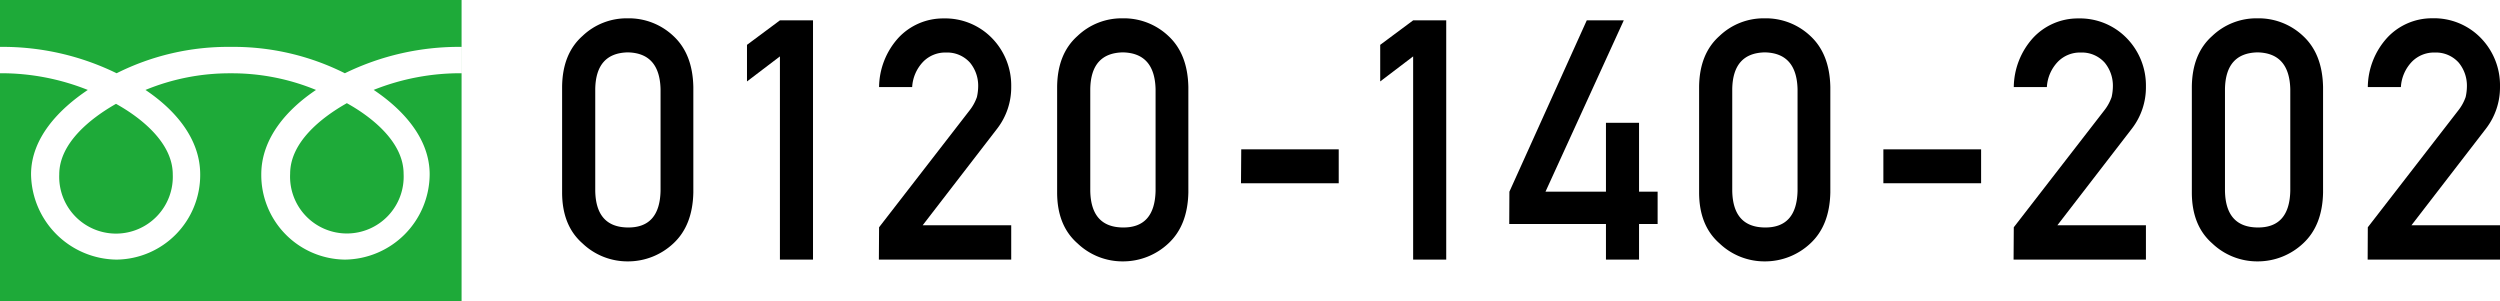
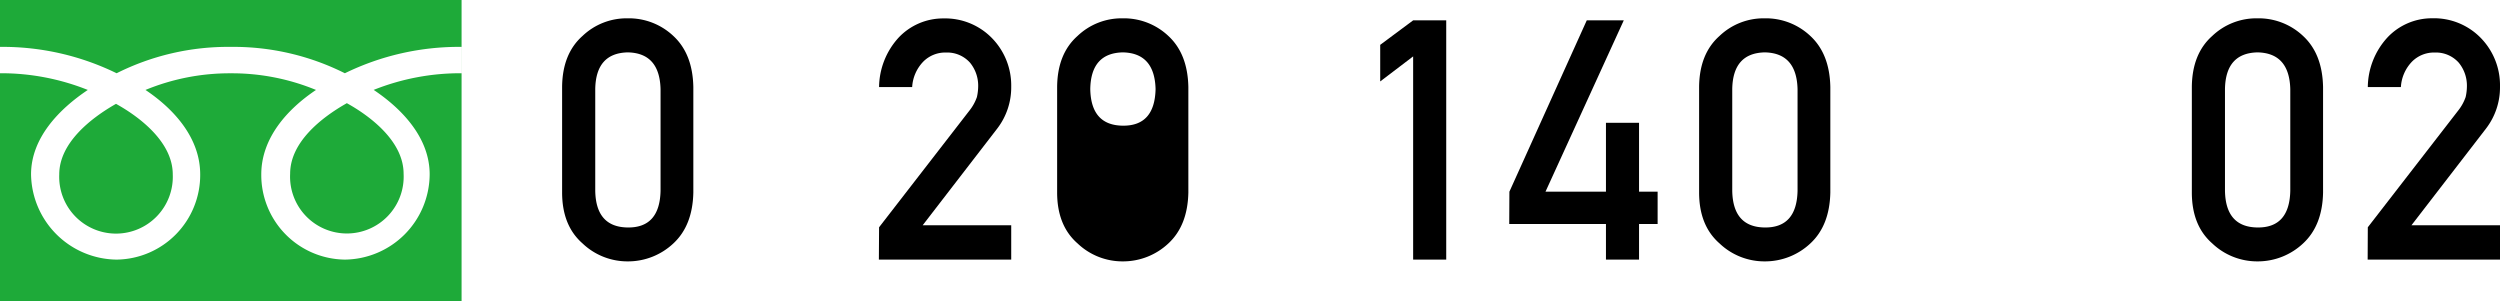
<svg xmlns="http://www.w3.org/2000/svg" viewBox="0 0 491.14 59.18">
  <defs>
    <style>.cls-1{fill:#1eaa39;}</style>
  </defs>
  <title>アセット 18</title>
  <g id="レイヤー_2" data-name="レイヤー 2">
    <g id="レイヤー_2-2" data-name="レイヤー 2">
      <path class="cls-1" d="M11.64,34.26a11.16,11.16,0,1,0,22.3,0c0-6.09-6-11-11.15-13.86C17.67,23.31,11.64,28.17,11.64,34.26ZM0,0V59.18H90.68V0ZM90.67,14.39a45.89,45.89,0,0,0-17.26,3.27c5.6,3.75,11,9.42,11,16.59A16.84,16.84,0,0,1,67.75,51,16.62,16.62,0,0,1,51.33,34.26c0-7.17,5.15-12.84,10.75-16.59a43.34,43.34,0,0,0-16.75-3.27,43.35,43.35,0,0,0-16.75,3.27c5.6,3.75,10.75,9.42,10.75,16.59A16.62,16.62,0,0,1,22.91,51,17,17,0,0,1,6.1,34.26c0-7.17,5.54-12.84,11.15-16.59A45.81,45.81,0,0,0,0,14.39V9.21a51,51,0,0,1,22.91,5.18A48.8,48.8,0,0,1,45.33,9.21a48.81,48.81,0,0,1,22.42,5.18A51.1,51.1,0,0,1,90.67,9.21ZM57,34.13a11.16,11.16,0,1,0,22.29,0c0-6.09-6-11-11.15-13.86C63,23.17,57,28,57,34.13Z" />
      <path d="M110.43,17.07q.06-6.5,4-10a12.55,12.55,0,0,1,8.87-3.47,12.73,12.73,0,0,1,9,3.48q3.78,3.51,3.91,10V37.81q-.13,6.48-3.91,10a13,13,0,0,1-9,3.54,12.79,12.79,0,0,1-8.87-3.54q-4-3.51-4-10Zm19.34.42q-.19-7.07-6.43-7.2-6.28.13-6.4,7.2v20q.13,7.14,6.4,7.2t6.43-7.2Z" />
-       <path d="M153.22,11.08,146.75,16V8.81L153.22,4h6.5V51h-6.5Z" />
      <path d="M172.7,44.65l17.81-23a9,9,0,0,0,1.41-2.58,9.89,9.89,0,0,0,.25-2.13,7.11,7.11,0,0,0-1.6-4.62,6,6,0,0,0-4.7-2,6.08,6.08,0,0,0-4.48,1.78,7.83,7.83,0,0,0-2.19,5h-6.5a14.62,14.62,0,0,1,3.81-9.68,12,12,0,0,1,8.84-3.8,12.83,12.83,0,0,1,9.53,3.87A13.3,13.3,0,0,1,198.66,17a13.27,13.27,0,0,1-2.75,8.26l-14.65,19h17.4V51h-26Z" />
-       <path d="M207.68,17.07q.06-6.5,4-10a12.55,12.55,0,0,1,8.87-3.47,12.73,12.73,0,0,1,9,3.48q3.78,3.51,3.91,10V37.81q-.13,6.48-3.91,10a13,13,0,0,1-9,3.54,12.79,12.79,0,0,1-8.87-3.54q-4-3.51-4-10Zm19.34.42q-.19-7.07-6.43-7.2-6.28.13-6.4,7.2v20q.13,7.14,6.4,7.2t6.43-7.2Z" />
-       <path d="M243.85,29.34H263V36h-19.2Z" />
+       <path d="M207.68,17.07q.06-6.5,4-10a12.55,12.55,0,0,1,8.87-3.47,12.73,12.73,0,0,1,9,3.48q3.78,3.51,3.91,10V37.81q-.13,6.48-3.91,10a13,13,0,0,1-9,3.54,12.79,12.79,0,0,1-8.87-3.54q-4-3.51-4-10Zm19.34.42q-.19-7.07-6.43-7.2-6.28.13-6.4,7.2q.13,7.14,6.4,7.2t6.43-7.2Z" />
      <path d="M277.62,11.08,271.15,16V8.81L277.62,4h6.5V51h-6.5Z" />
      <path d="M296.53,37.66,311.73,4H319L303.62,37.66H315.5V24.12H322V37.66h3.65V44H322v7h-6.5V44h-19Z" />
      <path d="M333.8,17.07q.06-6.5,4-10a12.55,12.55,0,0,1,8.87-3.47,12.73,12.73,0,0,1,9,3.48q3.78,3.51,3.91,10V37.81q-.13,6.48-3.91,10a13,13,0,0,1-9,3.54,12.79,12.79,0,0,1-8.87-3.54q-4-3.51-4-10Zm19.34.42q-.19-7.07-6.43-7.2-6.28.13-6.4,7.2v20q.13,7.14,6.4,7.2t6.43-7.2Z" />
-       <path d="M370,29.34h19.2V36H370Z" />
-       <path d="M395.62,44.65l17.81-23a9,9,0,0,0,1.41-2.58,9.92,9.92,0,0,0,.25-2.13,7.11,7.11,0,0,0-1.6-4.62,6,6,0,0,0-4.7-2,6.08,6.08,0,0,0-4.48,1.78,7.82,7.82,0,0,0-2.19,5h-6.5a14.62,14.62,0,0,1,3.81-9.68,12,12,0,0,1,8.84-3.8,12.83,12.83,0,0,1,9.53,3.87A13.3,13.3,0,0,1,421.58,17a13.27,13.27,0,0,1-2.75,8.26l-14.65,19h17.4V51h-26Z" />
      <path d="M430.6,17.07q.06-6.5,4-10a12.55,12.55,0,0,1,8.87-3.47,12.73,12.73,0,0,1,9,3.48q3.78,3.51,3.91,10V37.81q-.12,6.48-3.91,10a13,13,0,0,1-9,3.54,12.79,12.79,0,0,1-8.87-3.54q-4-3.51-4-10Zm19.34.42q-.19-7.07-6.43-7.2-6.28.13-6.4,7.2v20q.13,7.14,6.4,7.2t6.43-7.2Z" />
      <path d="M465.17,44.65l17.81-23a9,9,0,0,0,1.41-2.58,9.86,9.86,0,0,0,.25-2.13,7.11,7.11,0,0,0-1.6-4.62,6,6,0,0,0-4.7-2,6.08,6.08,0,0,0-4.48,1.78,7.83,7.83,0,0,0-2.19,5h-6.5A14.62,14.62,0,0,1,469,7.39a12,12,0,0,1,8.84-3.8,12.82,12.82,0,0,1,9.53,3.87A13.3,13.3,0,0,1,491.14,17a13.27,13.27,0,0,1-2.75,8.26l-14.65,19h17.4V51h-26Z" />
    </g>
  </g>
</svg>